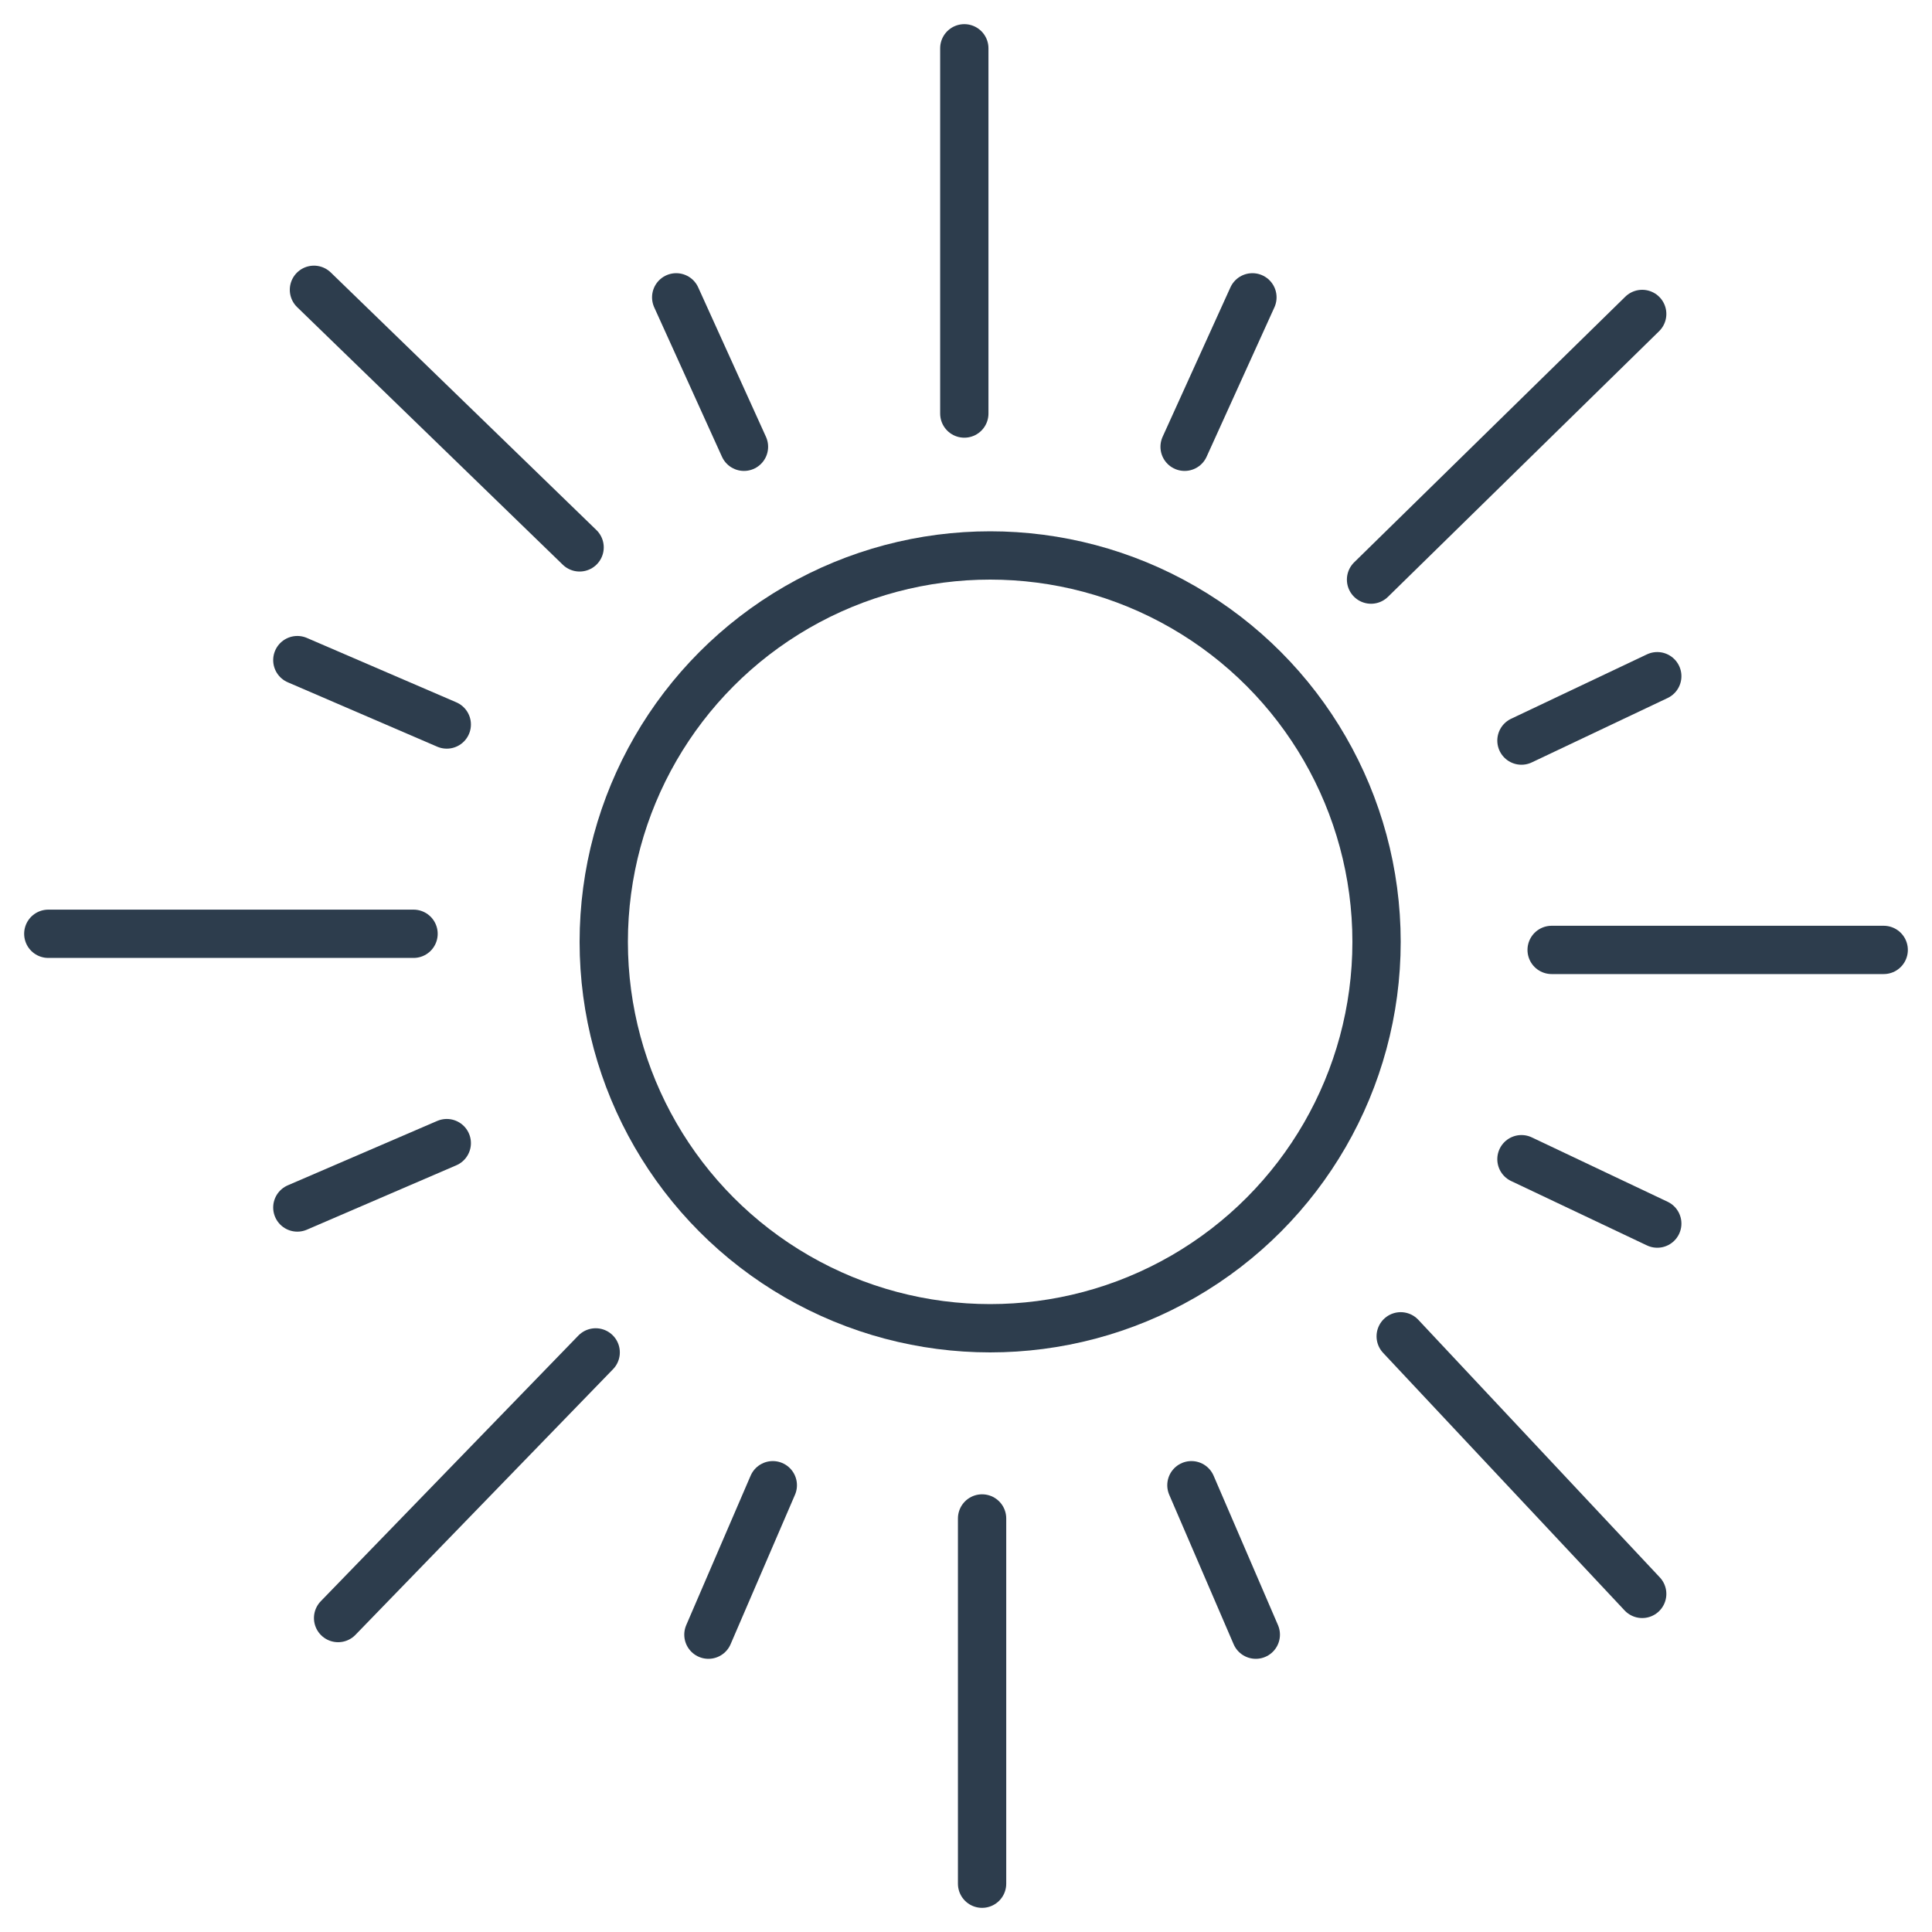
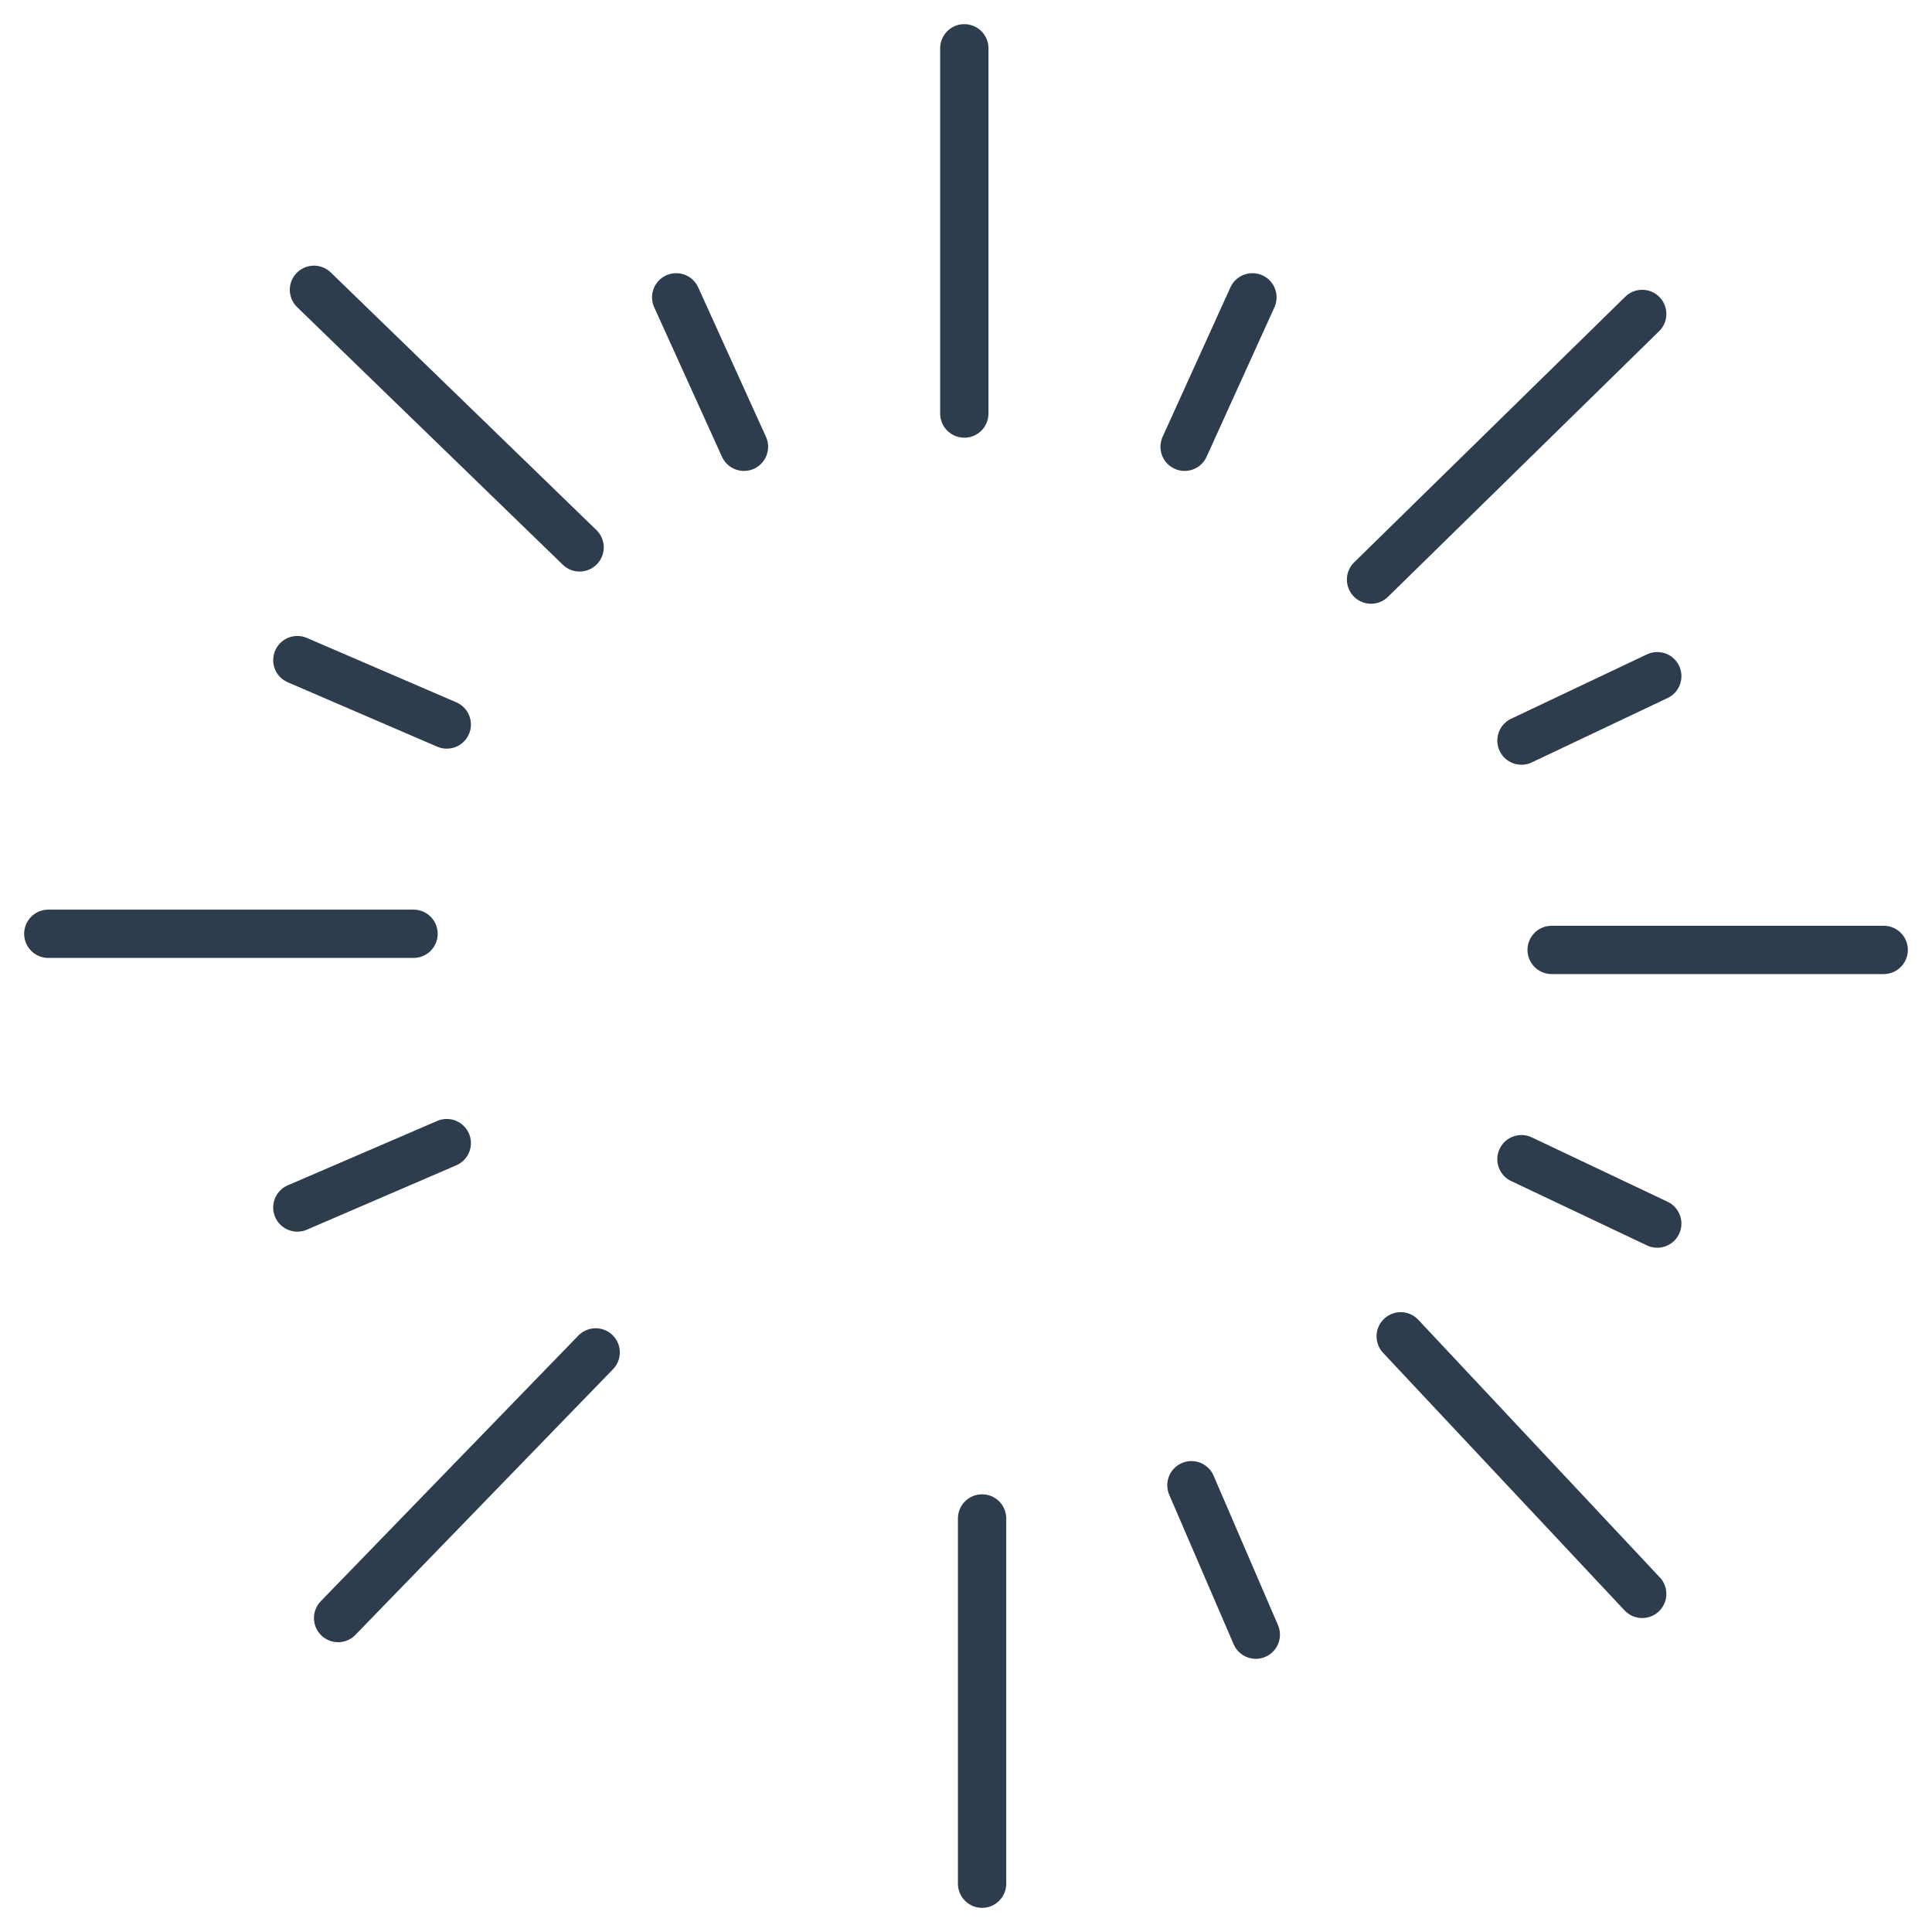
<svg xmlns="http://www.w3.org/2000/svg" width="40" height="40" viewBox="0 0 40 40" fill="none">
-   <circle cx="20.5" cy="19.5" r="8" stroke="#2D3D4D" />
  <path d="M19.965 1V8.562M25.93 6.156L24.526 9.25M14 6.156L15.403 9.25M34 6.5L28.386 12" stroke="#2D3D4D" stroke-linecap="round" />
  <path d="M39 19.667L32.125 19.667M34.312 25.333L31.5 24M34.312 14L31.5 15.333M34 33L29 27.667" stroke="#2D3D4D" stroke-linecap="round" />
-   <path d="M20.333 39L20.333 31.438M14.667 33.844L16 30.75M26 33.844L24.667 30.75M7 33.5L12.333 28" stroke="#2D3D4D" stroke-linecap="round" />
+   <path d="M20.333 39L20.333 31.438M14.667 33.844M26 33.844L24.667 30.75M7 33.5L12.333 28" stroke="#2D3D4D" stroke-linecap="round" />
  <path d="M1 19.333L8.562 19.333M6.156 13.667L9.25 15M6.156 25L9.25 23.667M6.5 6L12 11.333" stroke="#2D3D4D" stroke-linecap="round" />
</svg>